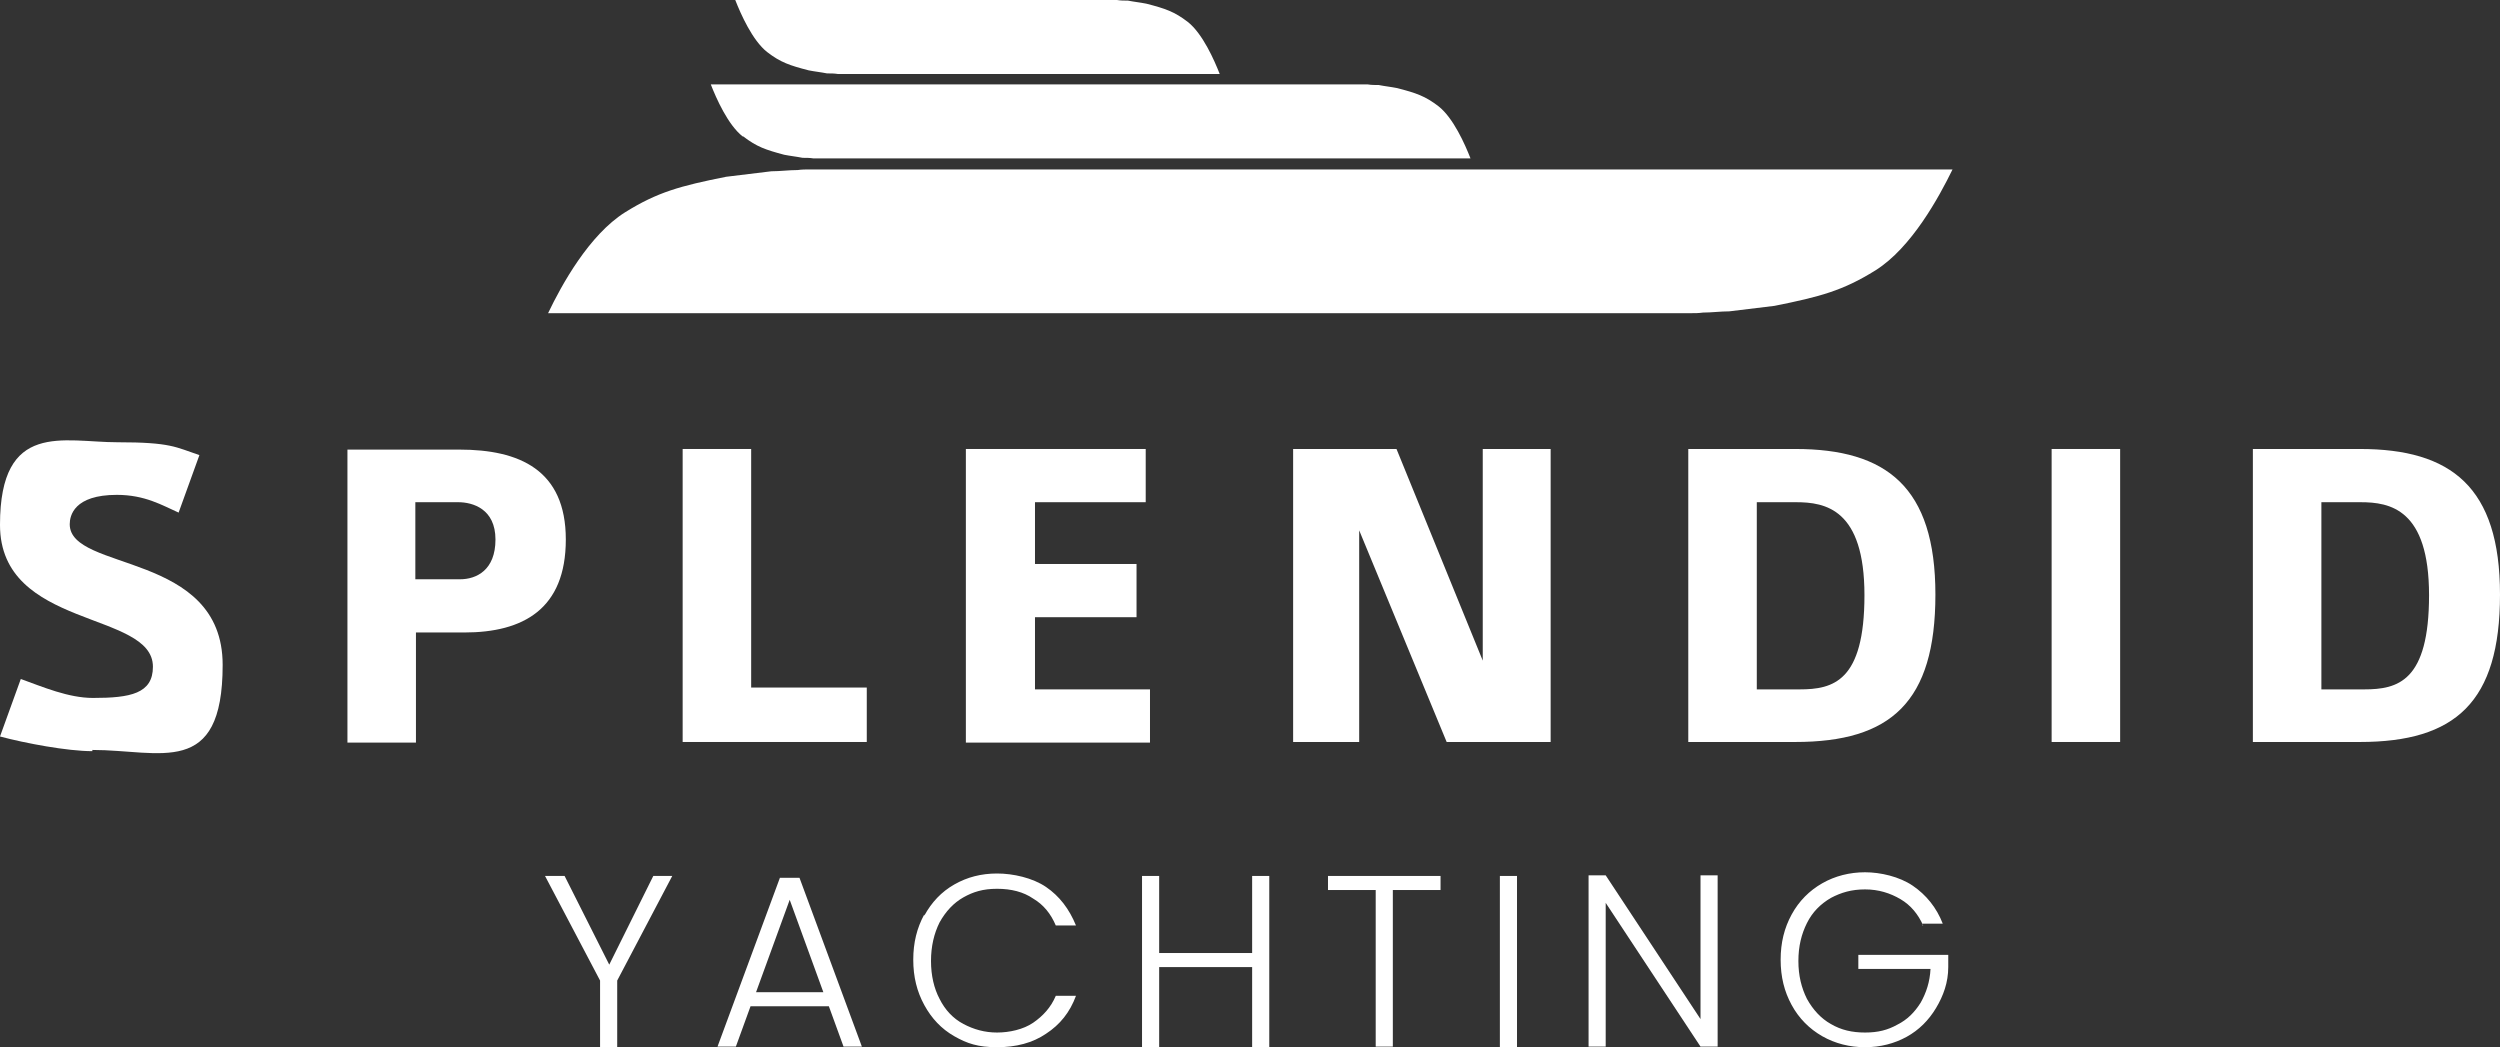
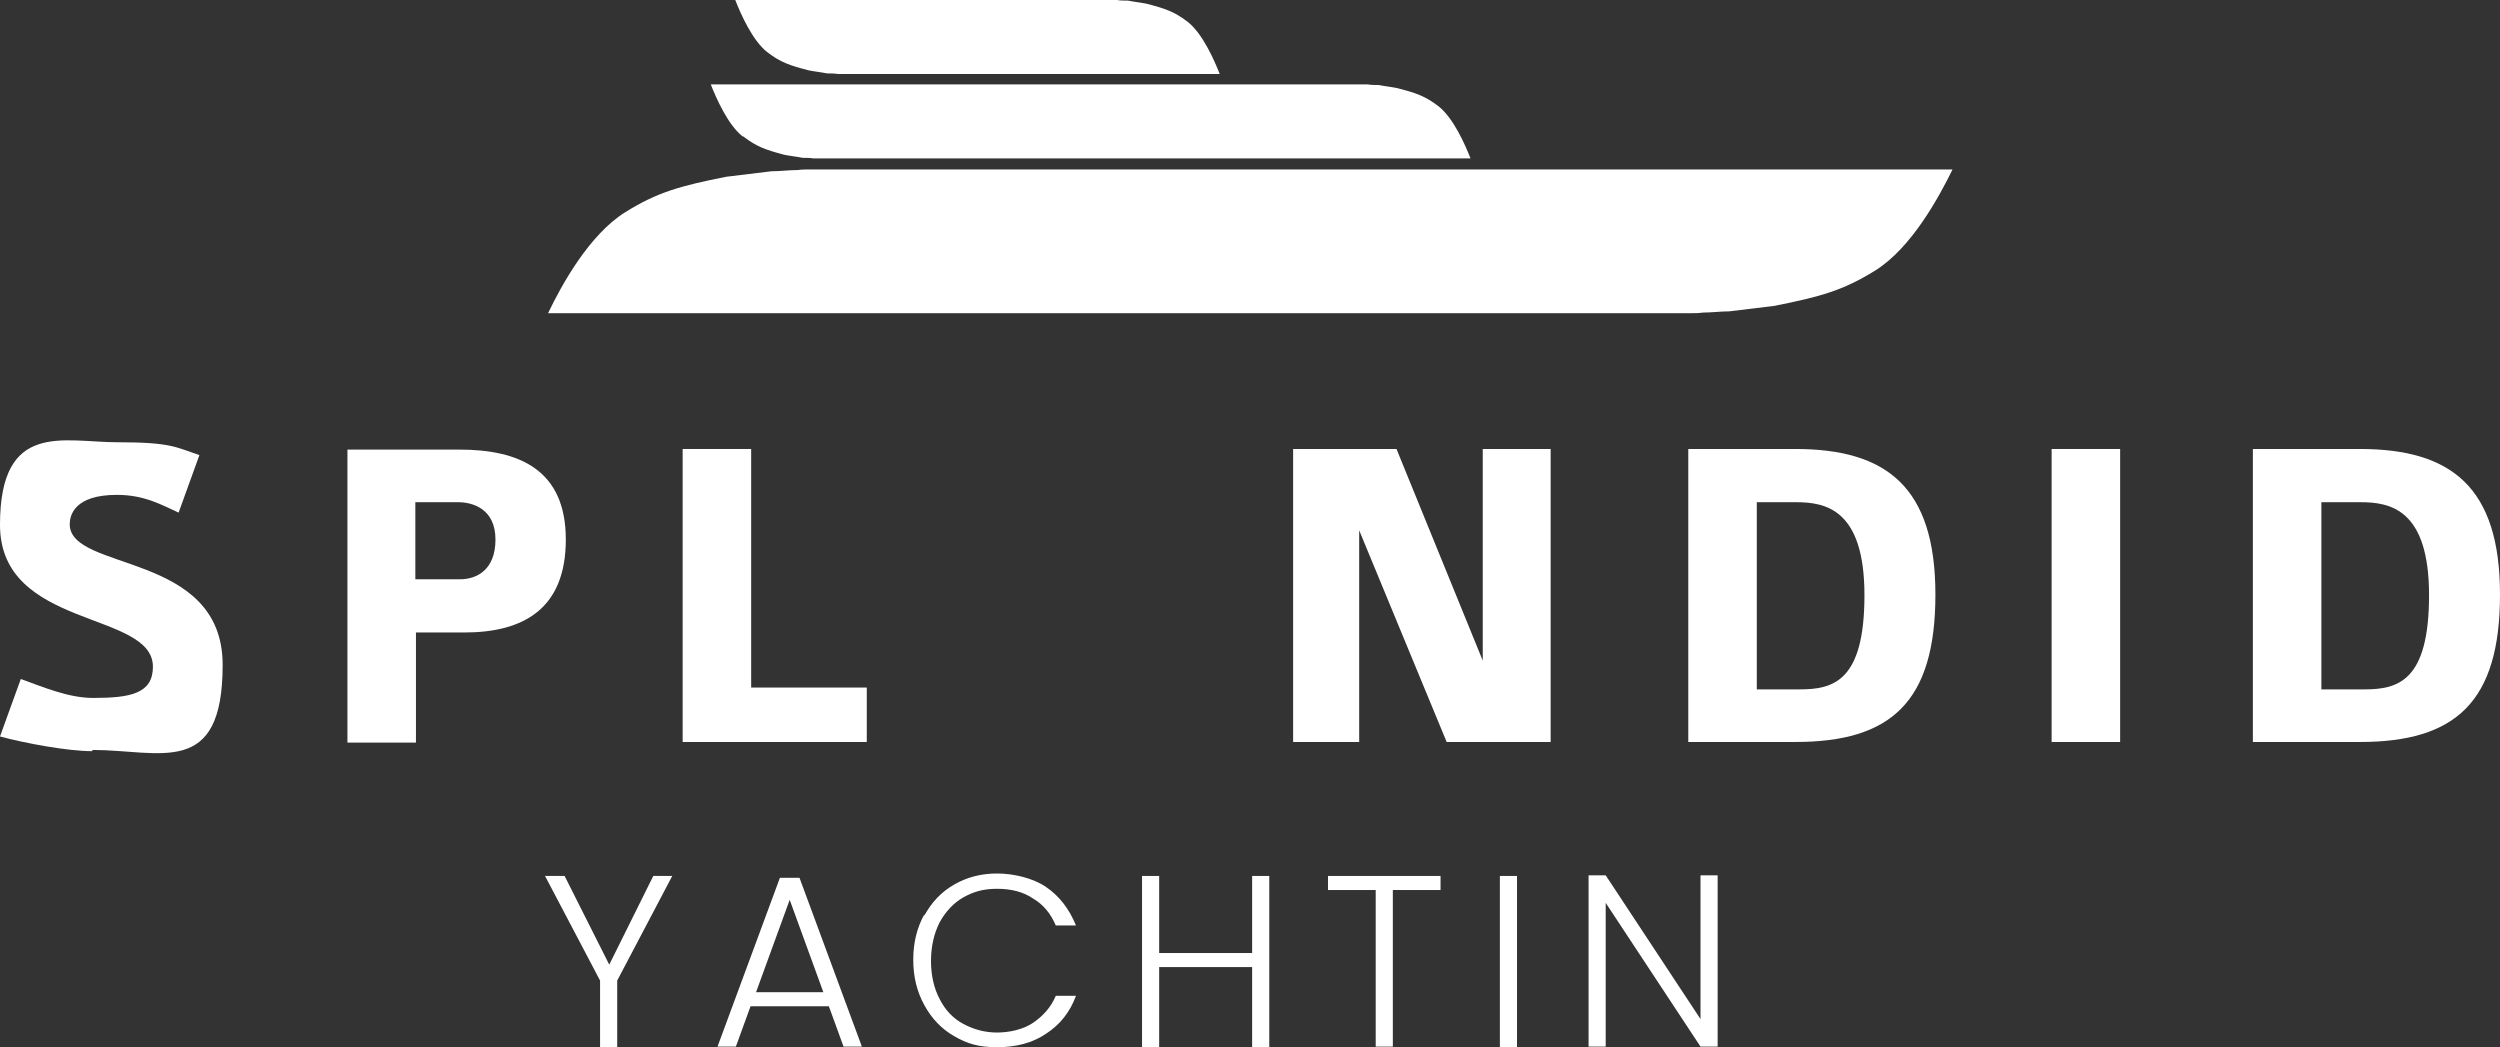
<svg xmlns="http://www.w3.org/2000/svg" id="Ebene_1" version="1.1" viewBox="0 0 408.7 171.2">
  <rect x="0" y="0" width="408.7" height="171.2" fill="#333333" stroke="none" />
  <defs>
    <style>
      .st0 {
        fill: #fff;
      }
    </style>
  </defs>
  <g id="ICON">
    <g>
      <path class="st0" d="M132.4,27.7c-.7,0-1.3,0-2,.1-1.4,0-2.9.2-4.3.2-2.5.3-4.9.6-7.4.9-7.5,1.5-11.2,2.5-16.5,5.8-5.9,3.7-10.4,11.9-12.6,16.5h186.8c.7,0,1.3,0,2-.1,1.4,0,2.9-.2,4.3-.2,2.5-.3,4.9-.6,7.4-.9,7.5-1.5,11.2-2.5,16.5-5.8,5.9-3.7,10.4-12,12.6-16.5h-186.8Z" />
      <path class="st0" d="M121.5,22.3c2.2,1.7,3.7,2.2,6.7,3,1,.2,2,.3,3,.5.6,0,1.2,0,1.8.1h107.4c-.9-2.3-2.8-6.6-5.2-8.5-2.2-1.7-3.7-2.2-6.8-3-1-.2-2-.3-3-.5-.6,0-1.2,0-1.8-.1h-107.4c.9,2.3,2.8,6.6,5.2,8.5h0Z" />
      <path class="st0" d="M125.4,8.5c2.2,1.7,3.7,2.2,6.8,3,1,.2,2,.3,3,.5.6,0,1.2,0,1.8.1h62.4c-.9-2.3-2.8-6.6-5.2-8.5-2.2-1.7-3.7-2.2-6.8-3-1-.2-2-.3-3-.5-.6,0-1.2,0-1.8-.1h-62.4c.9,2.3,2.8,6.6,5.2,8.5Z" />
    </g>
  </g>
  <g id="SPLENDID">
    <g>
      <path class="st0" d="M15.1,122.8c-4.1,0-11-1.3-15.1-2.4l3.4-9.4c3.6,1.3,7.8,3.1,11.8,3.1,6.1,0,9.8-.7,9.8-5.1,0-9.2-25-6.1-25-23.2s10.4-13.5,19.2-13.5,9.5.8,13.4,2.1l-3.4,9.4c-2.7-1.2-5.5-2.9-10.1-2.9-7,0-7.7,3.4-7.7,4.8,0,7.8,25,4.4,25,23s-10.2,13.9-21.3,13.9v.2Z" />
      <path class="st0" d="M75.8,103.4h-7.8v18h-11.2v-47.9h18.3c9.8,0,17.4,3.3,17.4,14.7s-7,15.2-16.6,15.2h-.1ZM74.8,82.1h-6.9v12.6h7.3c2.7,0,5.8-1.5,5.8-6.5s-3.7-6.1-6.1-6.1h-.1Z" />
      <path class="st0" d="M111.6,121.3v-47.9h11.2v39h18.9v8.9h-30.2,0Z" />
-       <path class="st0" d="M157.9,121.3v-47.9h29.4v8.7h-18.1v10.1h16.6v8.7h-16.6v11.8h18.8v8.7h-30.1Z" />
      <path class="st0" d="M236.5,121.3l-14.3-34.6v34.6h-10.8v-47.9h16.9l14.1,34.6v-34.6h11.1v47.9h-17Z" />
      <path class="st0" d="M293.5,121.3h-17.5v-47.9h17.5c14.9,0,22.9,6.2,22.9,23.8s-7.3,24.1-22.9,24.1ZM293.5,82.1h-6.3v30.6h7c5.5,0,10.6-1.3,10.6-15.4s-6.4-15.2-11.2-15.2h0Z" />
      <path class="st0" d="M335.4,121.3v-47.9h11.2v47.9h-11.2Z" />
      <path class="st0" d="M385.8,121.3h-17.5v-47.9h17.5c14.9,0,22.9,6.2,22.9,23.8s-7.3,24.1-22.9,24.1ZM385.8,82.1h-6.3v30.6h7c5.5,0,10.6-1.3,10.6-15.4s-6.4-15.2-11.2-15.2h0Z" />
    </g>
  </g>
  <g id="YACHTING">
    <g>
      <path class="st0" d="M109.9,143.2l-9,17.1v10.9h-2.8v-10.9l-9-17.1h3.2l7.3,14.5,7.2-14.5h3.1Z" />
      <path class="st0" d="M135.4,164.5h-12.7l-2.4,6.6h-3l10.2-27.6h3.2l10.2,27.6h-3l-2.4-6.6h0ZM134.6,162.2l-5.5-15.1-5.5,15.1h11Z" />
      <path class="st0" d="M151.1,149.7c1.2-2.2,2.8-3.9,4.9-5.1,2.1-1.2,4.4-1.8,7-1.8s5.8.7,8,2.2,3.8,3.6,4.9,6.3h-3.3c-.8-1.9-2-3.4-3.7-4.4-1.6-1.1-3.6-1.6-5.9-1.6s-3.9.5-5.5,1.4-2.9,2.3-3.9,4.1c-.9,1.8-1.4,3.9-1.4,6.3s.5,4.5,1.4,6.2c.9,1.8,2.2,3.2,3.9,4.1s3.5,1.4,5.5,1.4,4.3-.5,5.9-1.6c1.6-1.1,2.9-2.5,3.7-4.4h3.3c-1,2.7-2.6,4.7-4.9,6.2-2.2,1.5-4.9,2.2-8,2.2s-4.9-.6-7-1.8-3.7-2.9-4.9-5.1c-1.2-2.2-1.8-4.6-1.8-7.4s.6-5.2,1.8-7.4v.2Z" />
      <path class="st0" d="M207.5,143.2v28h-2.8v-13.1h-15.2v13.1h-2.8v-28h2.8v12.6h15.2v-12.6h2.8Z" />
      <path class="st0" d="M235.5,143.2v2.3h-7.8v25.6h-2.8v-25.6h-7.8v-2.3h18.4,0Z" />
      <path class="st0" d="M248,143.2v28h-2.8v-28h2.8Z" />
      <path class="st0" d="M280.8,171.1h-2.8l-15.5-23.5v23.5h-2.8v-28h2.8l15.5,23.5v-23.5h2.8v28Z" />
-       <path class="st0" d="M314.4,151.3c-.8-1.8-2-3.3-3.7-4.3s-3.6-1.6-5.8-1.6-3.9.5-5.6,1.4c-1.7,1-3,2.3-3.9,4.1s-1.4,3.8-1.4,6.2.5,4.4,1.4,6.2c1,1.8,2.3,3.2,3.9,4.1,1.7,1,3.5,1.4,5.6,1.4s3.7-.4,5.3-1.3c1.6-.8,2.8-2,3.8-3.6.9-1.6,1.5-3.4,1.6-5.5h-11.8v-2.3h14.7v2c0,2.5-.8,4.7-2,6.7s-2.8,3.6-4.8,4.7c-2,1.1-4.3,1.7-6.8,1.7s-4.9-.6-7-1.8-3.8-2.9-5-5.1c-1.2-2.2-1.8-4.6-1.8-7.4s.6-5.2,1.8-7.4c1.2-2.2,2.9-3.9,5-5.1s4.5-1.8,7-1.8,5.6.7,7.8,2.2,3.9,3.6,4.9,6.2h-3.3v.3Z" />
    </g>
  </g>
</svg>